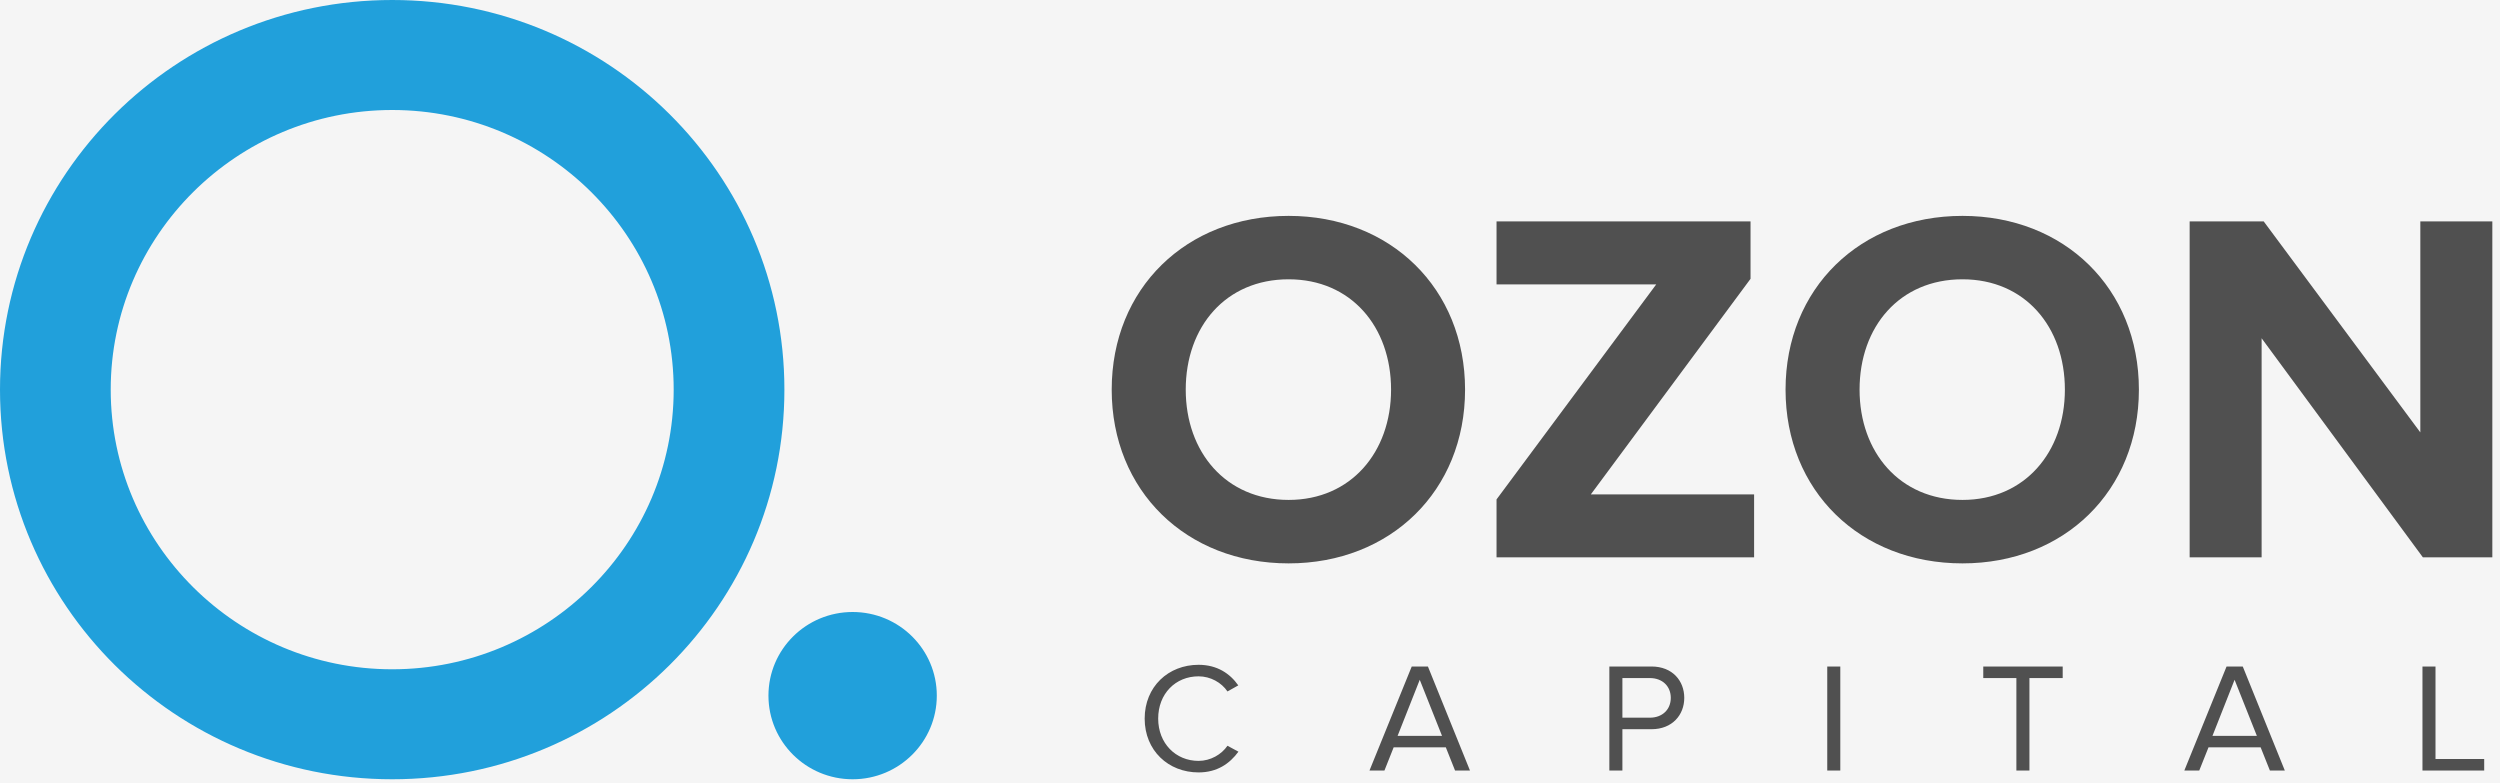
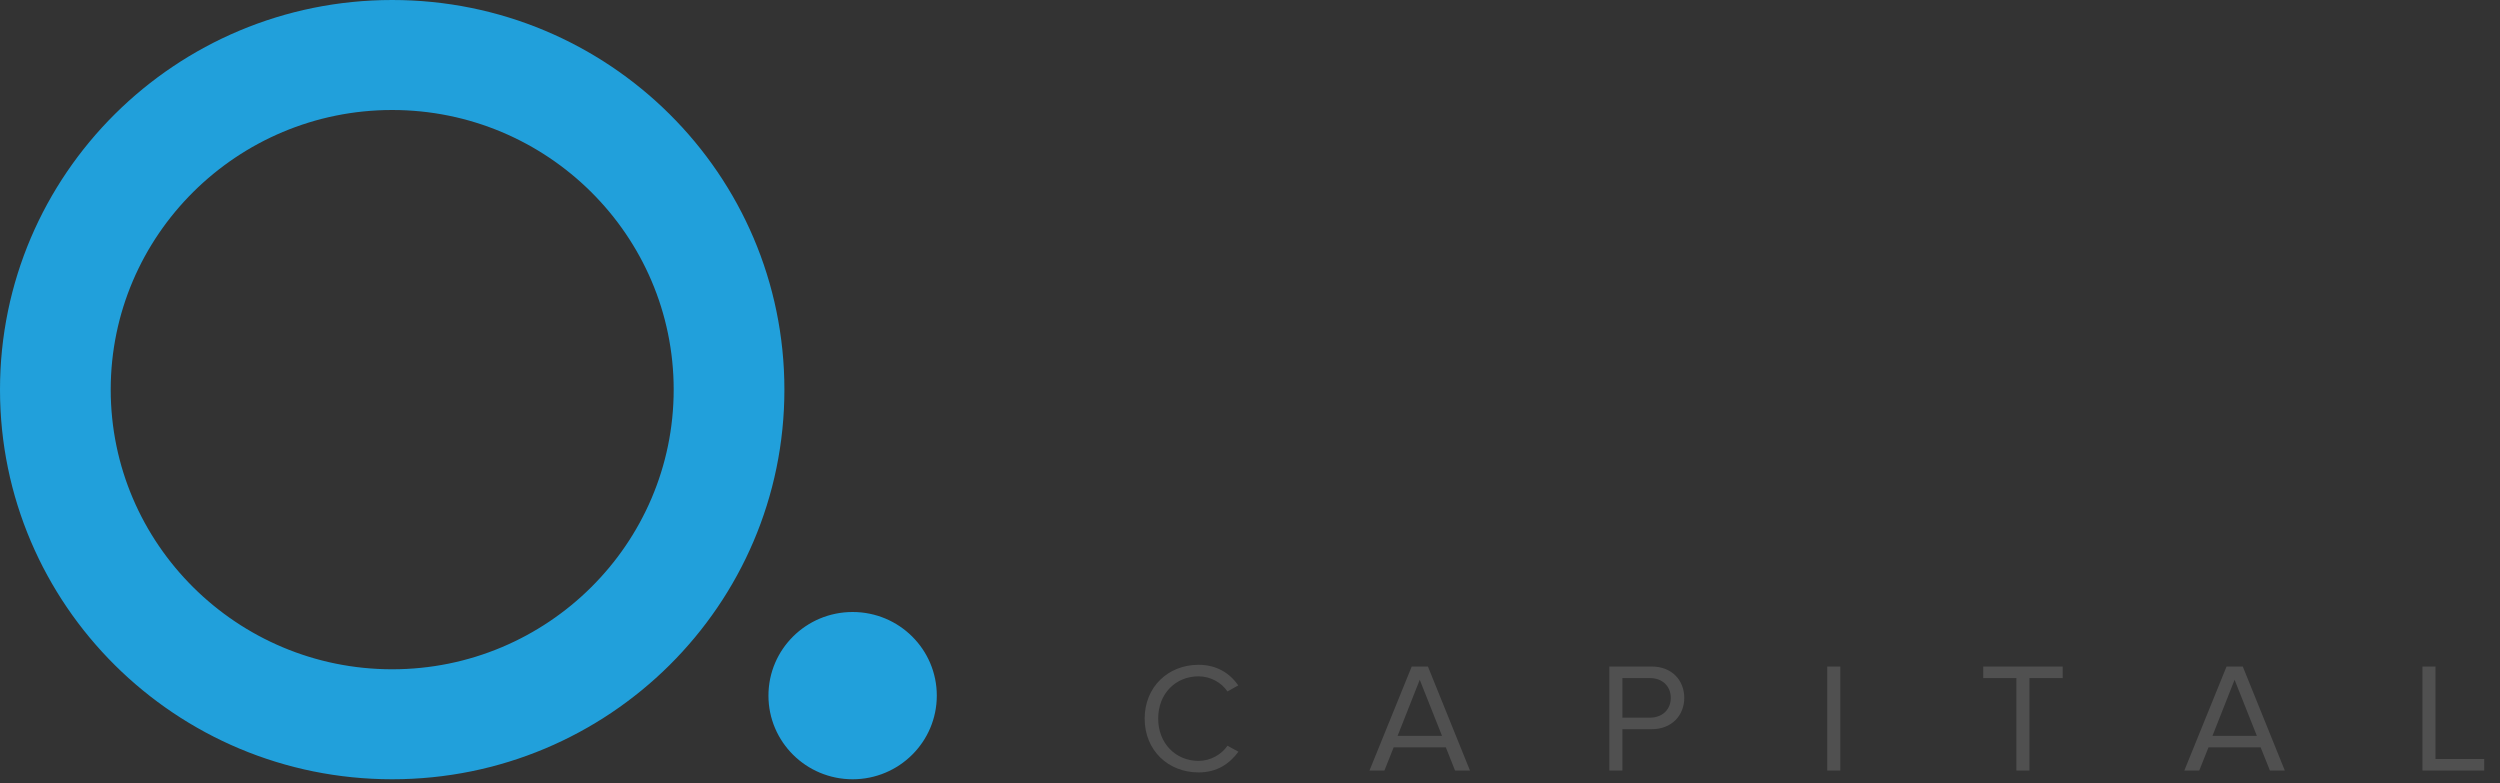
<svg xmlns="http://www.w3.org/2000/svg" width="150px" height="47px" viewBox="0 0 150 47" version="1.1">
  <rect x="0" y="0" width="150" height="47" fill="#333333" stroke="none" />
  <title>logo</title>
  <desc>Created with Sketch.</desc>
  <defs />
  <g id="Web_new" stroke="none" stroke-width="1" fill="none" fill-rule="evenodd">
    <g id="О-нас_Пресс-кит" transform="translate(-126, -1091)">
-       <rect id="Rectangle" fill="#F5F5F5" x="76" y="1041" width="250" height="147" rx="9" />
      <g id="logo" transform="translate(126, 1091)">
-         <path d="M83.464,23.379 C83.464,19.6 81.059,16.758 77.317,16.758 C73.545,16.758 71.144,19.6 71.144,23.379 C71.144,27.124 73.545,29.995 77.317,29.995 C81.059,29.995 83.464,27.124 83.464,23.379 L83.464,23.379 Z M66.702,23.379 C66.702,17.304 71.173,12.953 77.317,12.953 C83.431,12.953 87.904,17.304 87.904,23.379 C87.904,29.451 83.431,33.803 77.317,33.803 C71.173,33.803 66.702,29.451 66.702,23.379 Z M89.792,33.439 L89.792,29.965 L99.375,17.062 L89.792,17.062 L89.792,13.284 L105.032,13.284 L105.032,16.729 L95.451,29.662 L105.246,29.662 L105.246,33.439 L89.792,33.439 Z M107.133,23.379 C107.133,17.304 111.604,12.953 117.749,12.953 C123.863,12.953 128.334,17.304 128.334,23.379 C128.334,29.451 123.863,33.803 117.749,33.803 C111.604,33.803 107.133,29.451 107.133,23.379 Z M123.893,23.379 C123.893,19.6 121.491,16.758 117.749,16.758 C113.977,16.758 111.574,19.6 111.574,23.379 C111.574,27.124 113.977,29.995 117.749,29.995 C121.491,29.995 123.893,27.124 123.893,23.379 Z M145.372,33.439 L135.697,20.295 L135.697,33.439 L131.379,33.439 L131.379,13.284 L135.822,13.284 L145.22,25.944 L145.22,13.284 L149.54,13.284 L149.54,33.439 L145.372,33.439 Z" id="Combined-Shape" fill="#505050" />
        <path d="M68.68,43.116 C68.68,41.197 70.104,39.888 71.913,39.888 C73.025,39.888 73.797,40.41 74.297,41.123 L73.648,41.487 C73.289,40.953 72.63,40.58 71.913,40.58 C70.536,40.58 69.491,41.618 69.491,43.116 C69.491,44.595 70.536,45.653 71.913,45.653 C72.63,45.653 73.289,45.271 73.648,44.745 L74.306,45.101 C73.779,45.821 73.025,46.345 71.913,46.345 C70.104,46.345 68.68,45.036 68.68,43.116 Z M87.304,46.234 L86.749,44.839 L83.62,44.839 L83.065,46.234 L82.168,46.234 L84.704,39.99 L85.675,39.99 L88.199,46.234 L87.304,46.234 Z M85.185,40.787 L83.855,44.154 L86.522,44.154 L85.185,40.787 Z M96.561,46.234 L96.561,39.99 L99.088,39.99 C100.35,39.99 101.056,40.852 101.056,41.872 C101.056,42.891 100.34,43.753 99.088,43.753 L97.344,43.753 L97.344,46.234 L96.561,46.234 Z M100.247,41.872 C100.247,41.167 99.737,40.684 98.993,40.684 L97.344,40.684 L97.344,43.061 L98.993,43.061 C99.737,43.061 100.247,42.574 100.247,41.872 Z M109.635,46.233 L110.418,46.233 L110.418,39.99 L109.635,39.99 L109.635,46.233 Z M120.983,46.234 L120.983,40.684 L118.996,40.684 L118.996,39.99 L123.762,39.99 L123.762,40.684 L121.766,40.684 L121.766,46.234 L120.983,46.234 Z M136.195,46.234 L135.638,44.839 L132.511,44.839 L131.954,46.234 L131.059,46.234 L133.594,39.99 L134.566,39.99 L137.09,46.234 L136.195,46.234 Z M134.075,40.787 L132.747,44.154 L135.413,44.154 L134.075,40.787 Z M145.348,46.234 L145.348,39.99 L146.13,39.99 L146.13,45.54 L149.052,45.54 L149.052,46.234 L145.348,46.234 Z" id="Combined-Shape" fill="#505050" />
        <path d="M23.531,0 C10.535,0 0,10.465 0,23.378 C0,36.29 10.535,46.756 23.531,46.756 C36.528,46.756 47.064,36.29 47.064,23.378 C47.064,10.465 36.528,0 23.531,0 M23.531,6.6 C32.845,6.6 40.421,14.126 40.421,23.378 C40.421,32.63 32.845,40.157 23.531,40.157 C14.219,40.157 6.643,32.63 6.643,23.378 C6.643,14.126 14.219,6.6 23.531,6.6 Z M56.208,41.737 C56.208,44.509 53.949,46.756 51.158,46.756 C48.366,46.756 46.107,44.509 46.107,41.737 C46.107,38.965 48.366,36.72 51.158,36.72 C53.949,36.72 56.208,38.965 56.208,41.737 Z" id="Combined-Shape" fill="#21A0DB" />
      </g>
    </g>
  </g>
</svg>